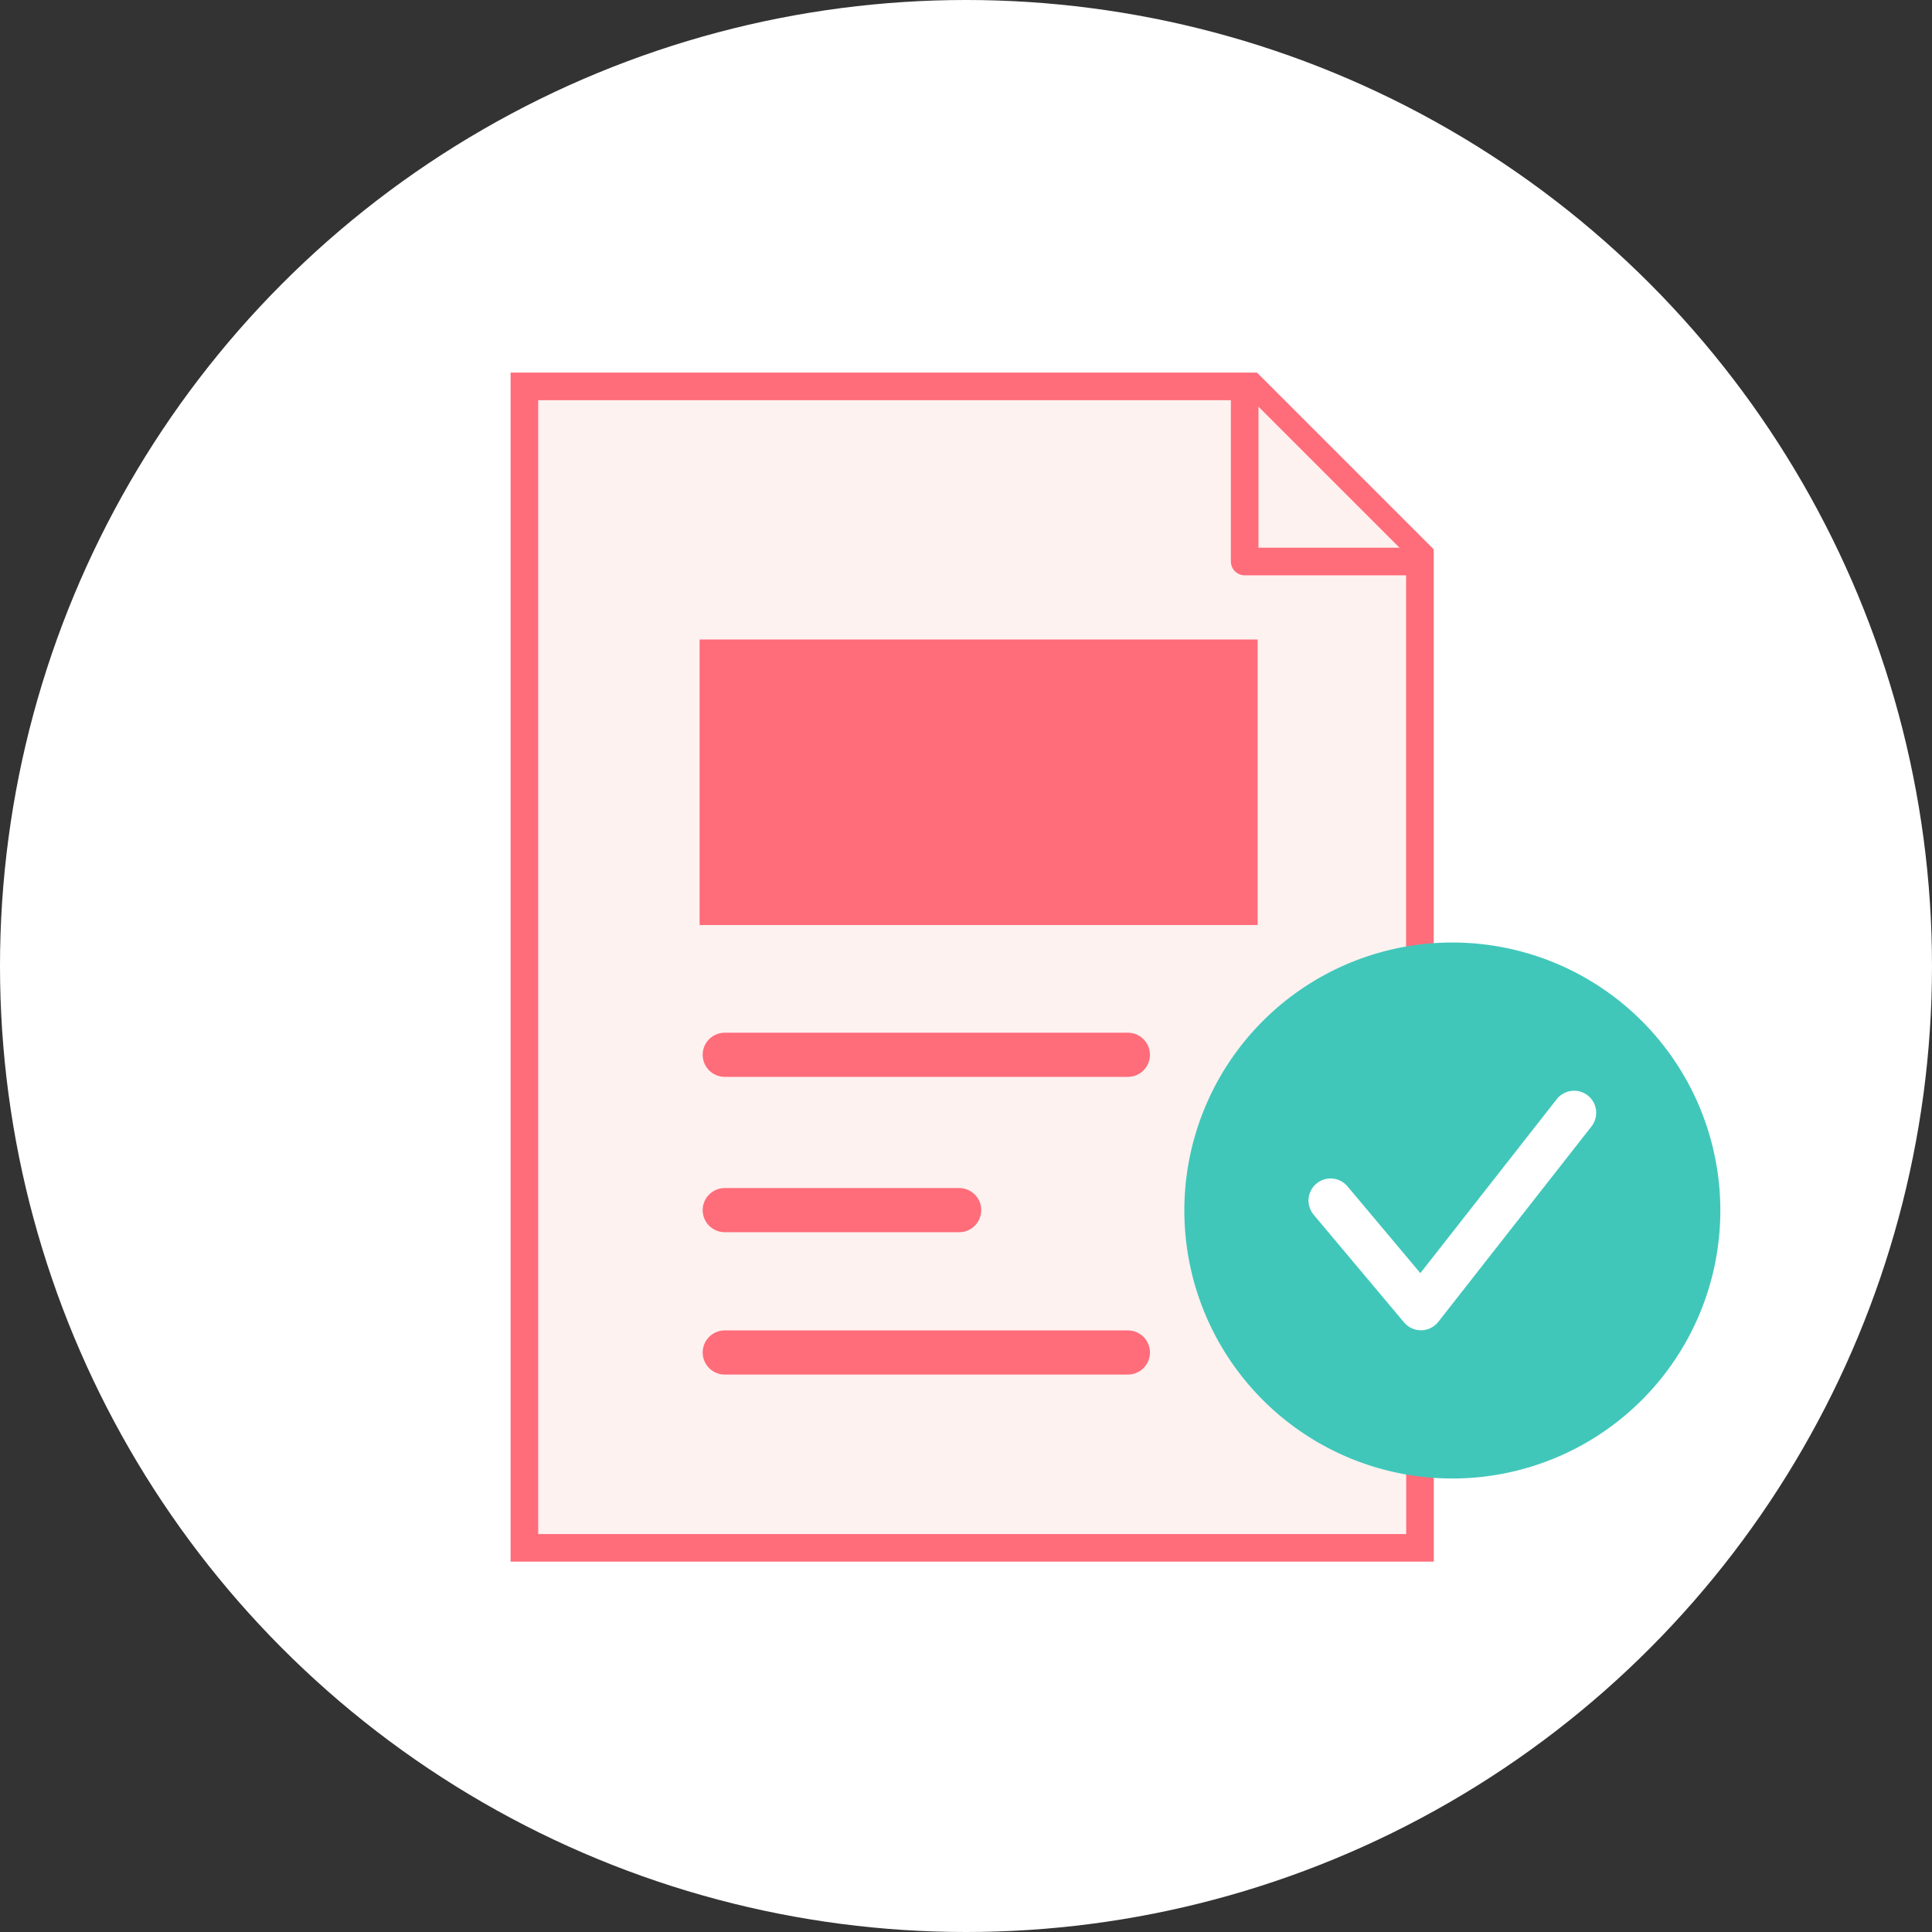
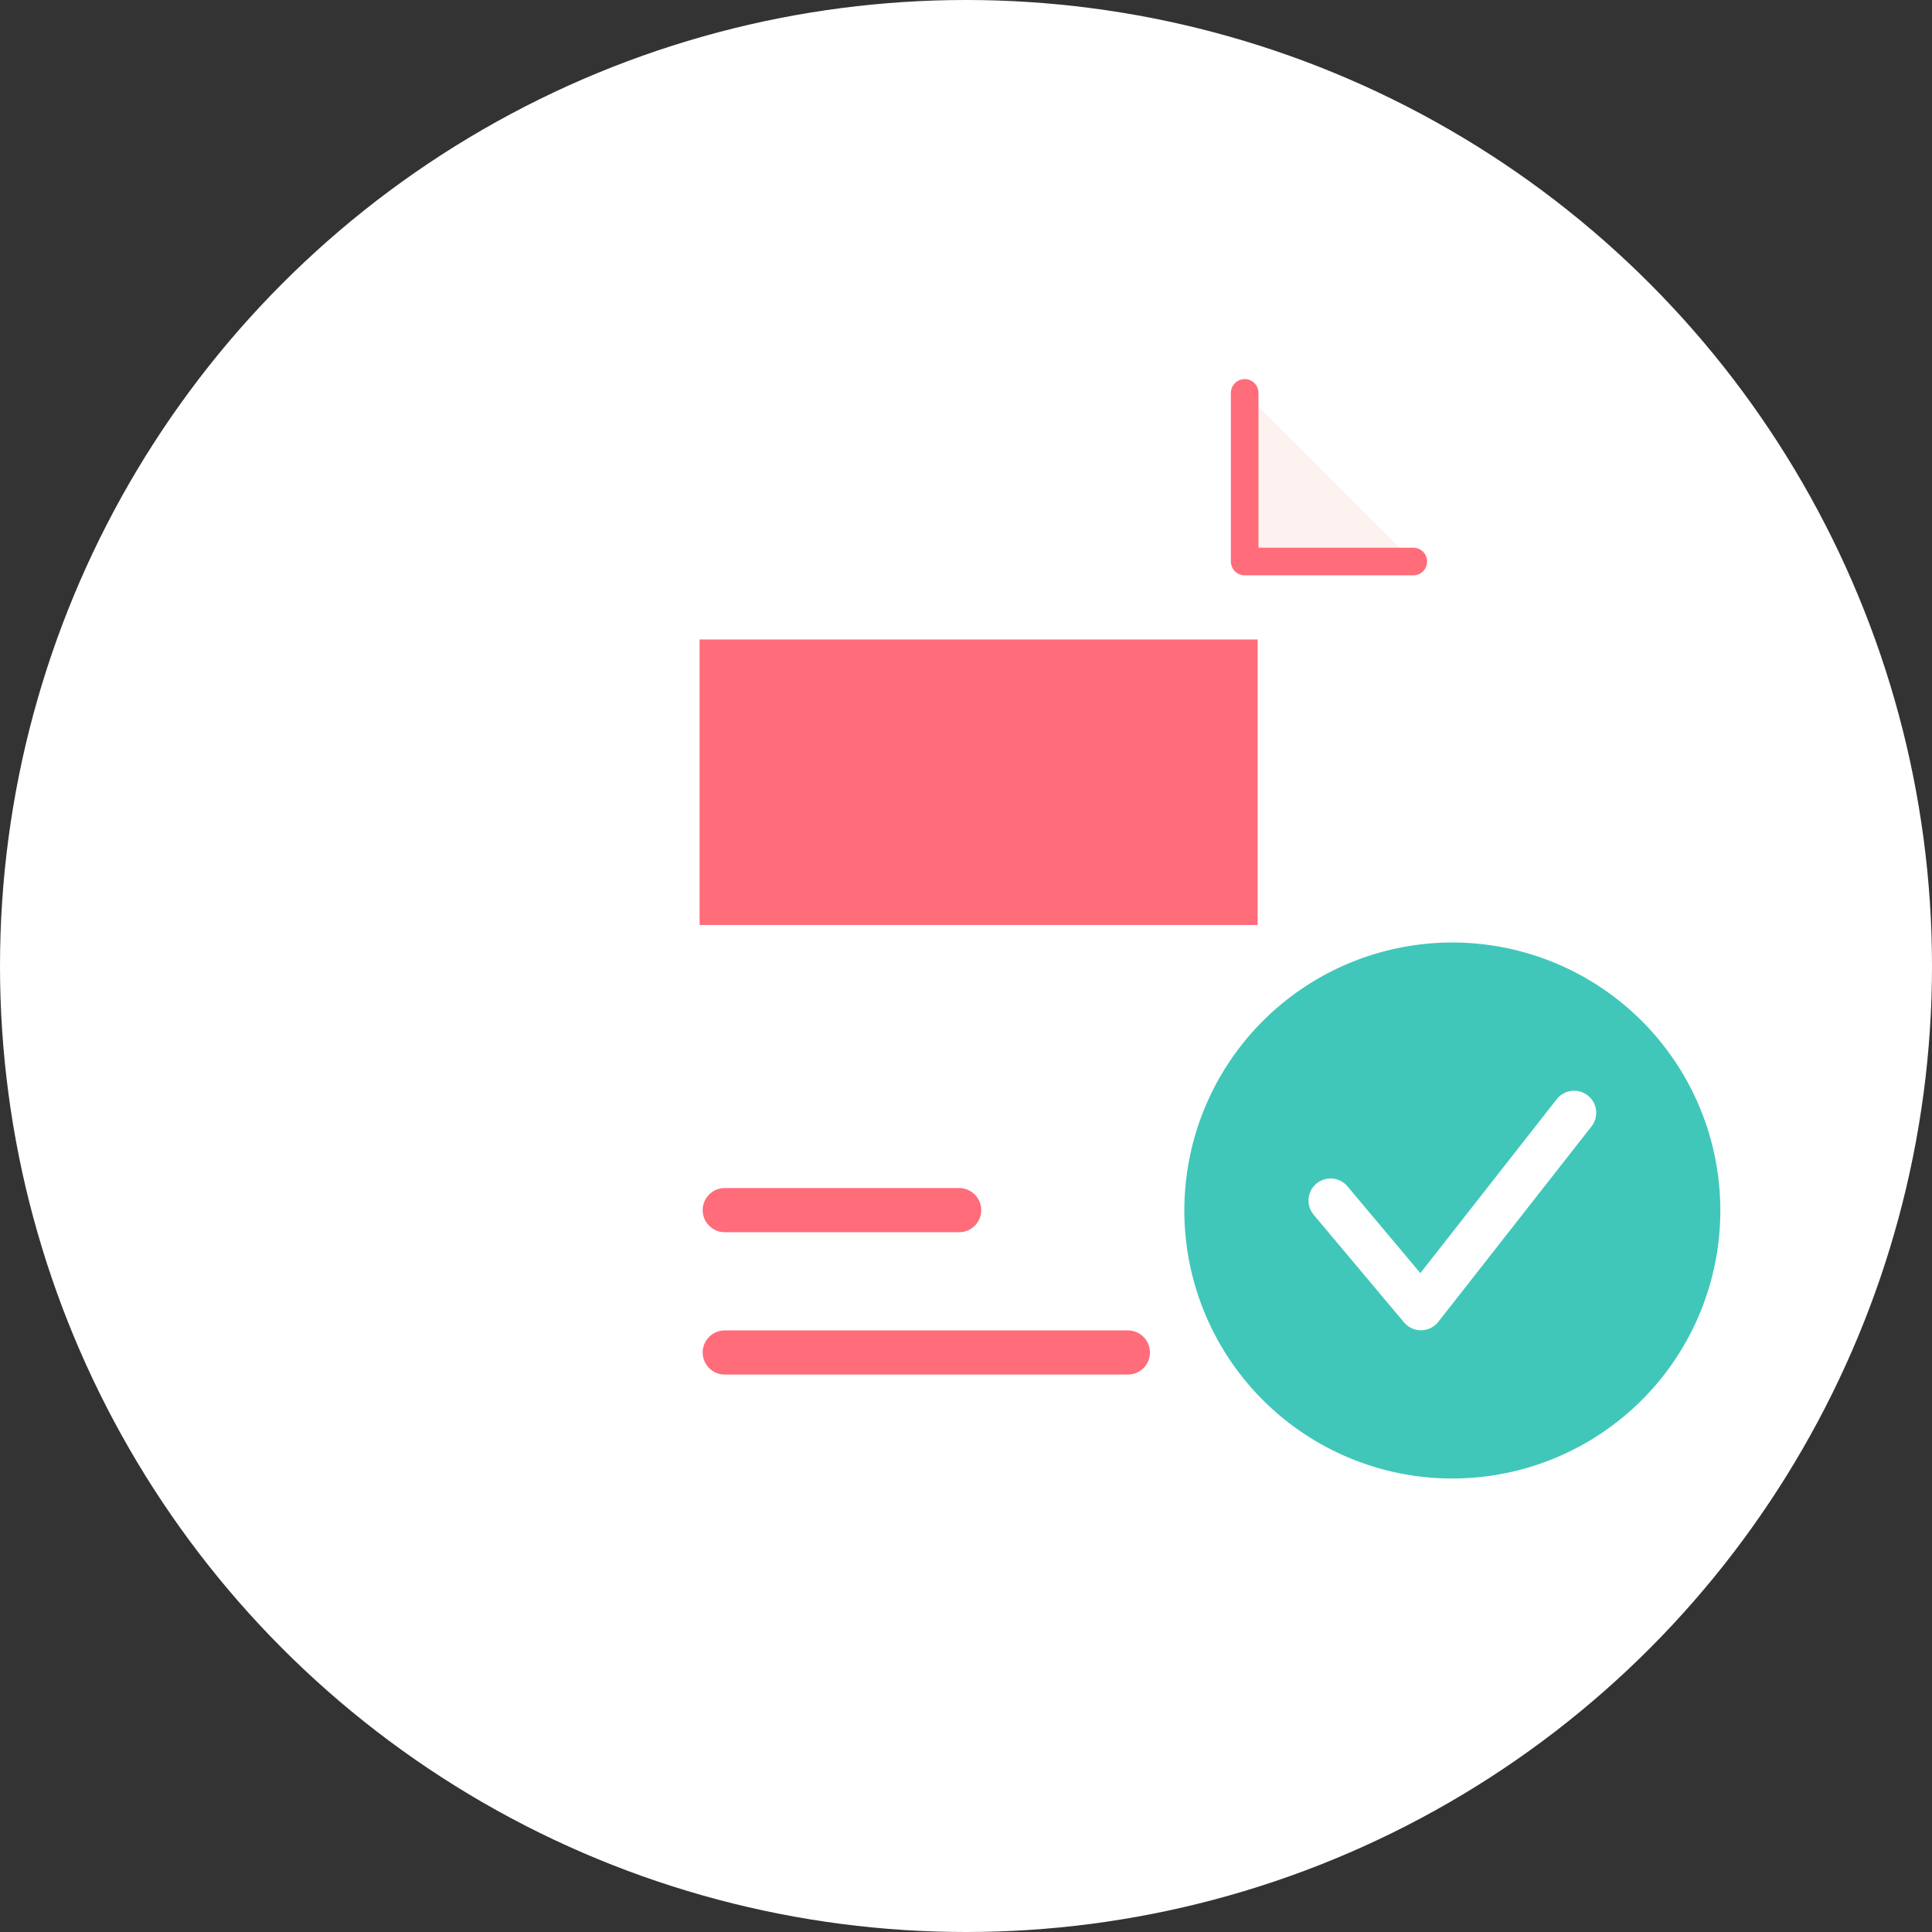
<svg xmlns="http://www.w3.org/2000/svg" width="70" height="70" viewBox="0 0 70 70">
  <rect x="0" y="0" width="70" height="70" fill="#333333" stroke="none" />
  <defs>
    <style>.a{fill:#fff;}.b,.e{fill:#fef2f0;}.b,.d,.e{stroke:#ff6c7a;}.b{stroke-miterlimit:10;}.c{fill:#ff6c7a;}.d,.g{fill:none;stroke-width:1.6px;}.d,.e,.g{stroke-linecap:round;stroke-linejoin:round;}.f{fill:#40c7ba;}.g{stroke:#fff;}</style>
  </defs>
  <g transform="translate(-295 -3994)">
    <circle class="a" cx="35" cy="35" r="35" transform="translate(295 3994)" />
    <g transform="translate(275.749 3775.181)">
-       <path class="b" d="M63.408,262.68a8.466,8.466,0,0,1,7.289-8.371V238.929l-6.11-6.11H38.251V274.9H70.7V271.05A8.465,8.465,0,0,1,63.408,262.68Z" />
      <rect class="c" width="20.219" height="10.345" transform="translate(44.599 241.989)" />
-       <line class="d" x2="14.606" transform="translate(45.51 257.036)" />
      <line class="d" x2="8.493" transform="translate(45.51 262.664)" />
      <path class="e" d="M66.44,233.073v6.11h6.11" transform="translate(-2.092 -0.019)" />
      <line class="d" x2="14.606" transform="translate(45.51 267.822)" />
      <path class="f" d="M73.788,254.583a9.71,9.71,0,1,0,9.711,9.712A9.71,9.71,0,0,0,73.788,254.583Z" transform="translate(-1.917 -1.615)" />
      <path class="g" d="M73.075,268.327l-3.274-3.9,3.275,3.9,5.549-7.079Z" transform="translate(-2.341 -2.11)" />
    </g>
  </g>
</svg>